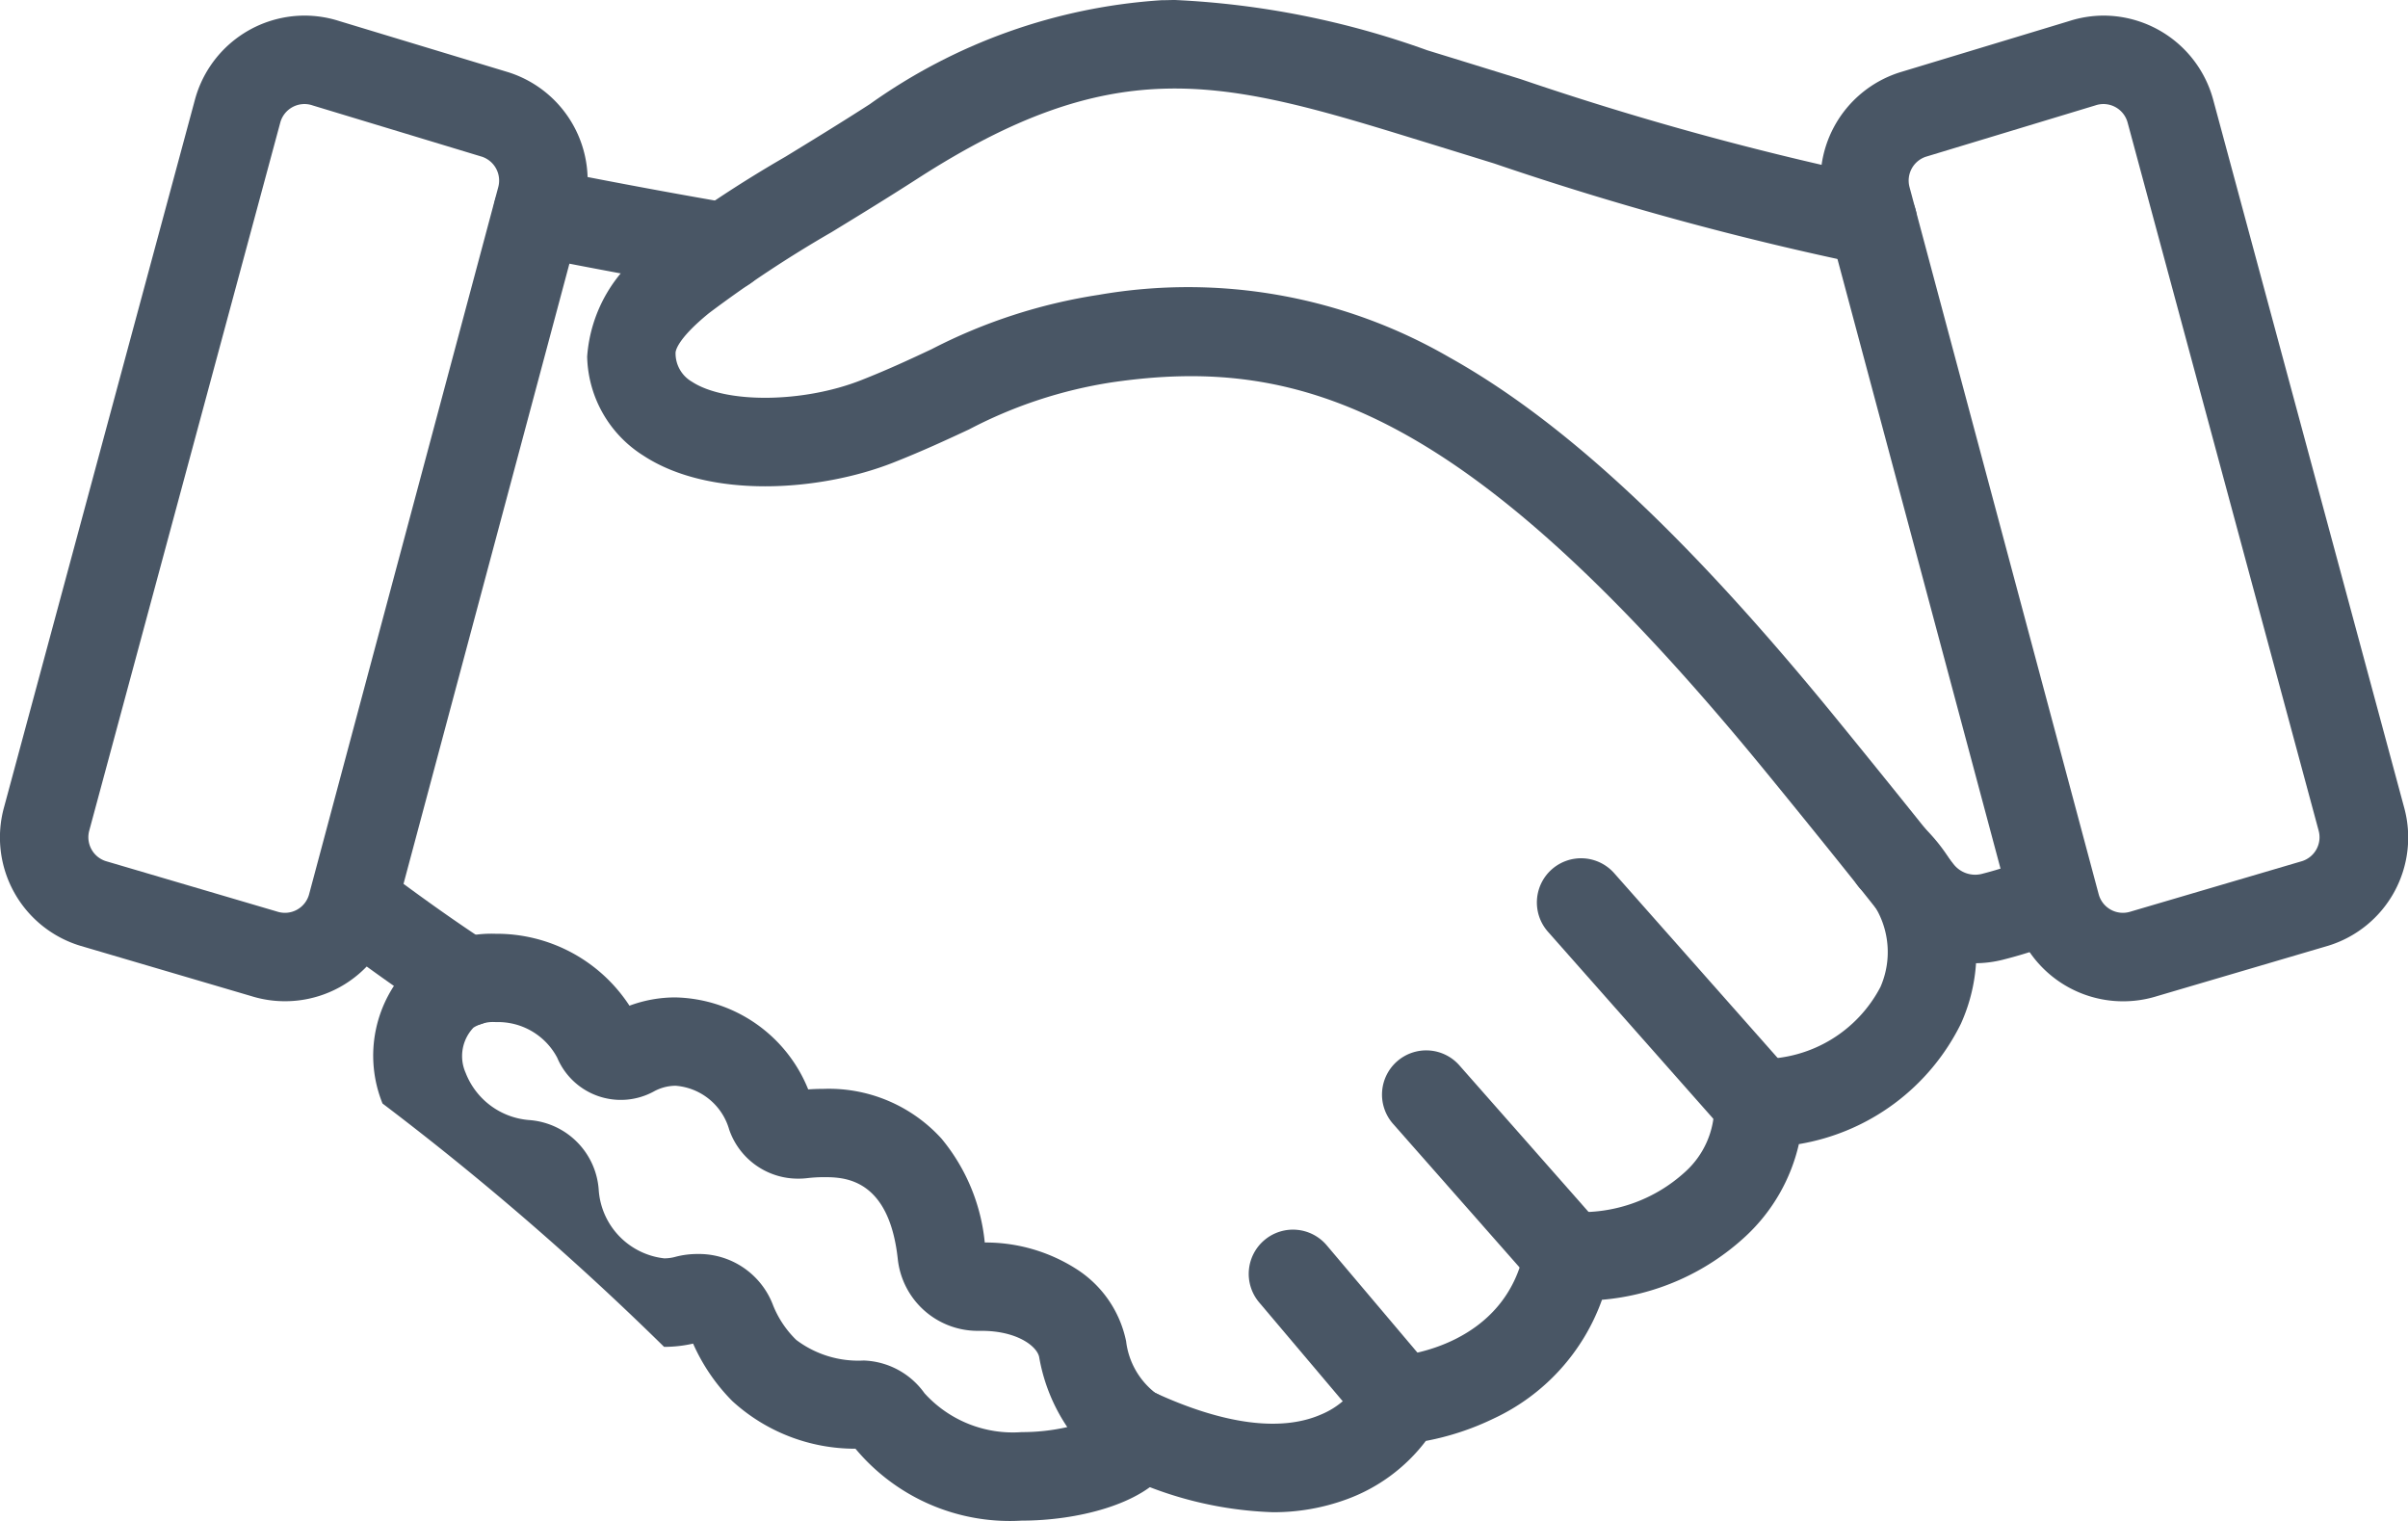
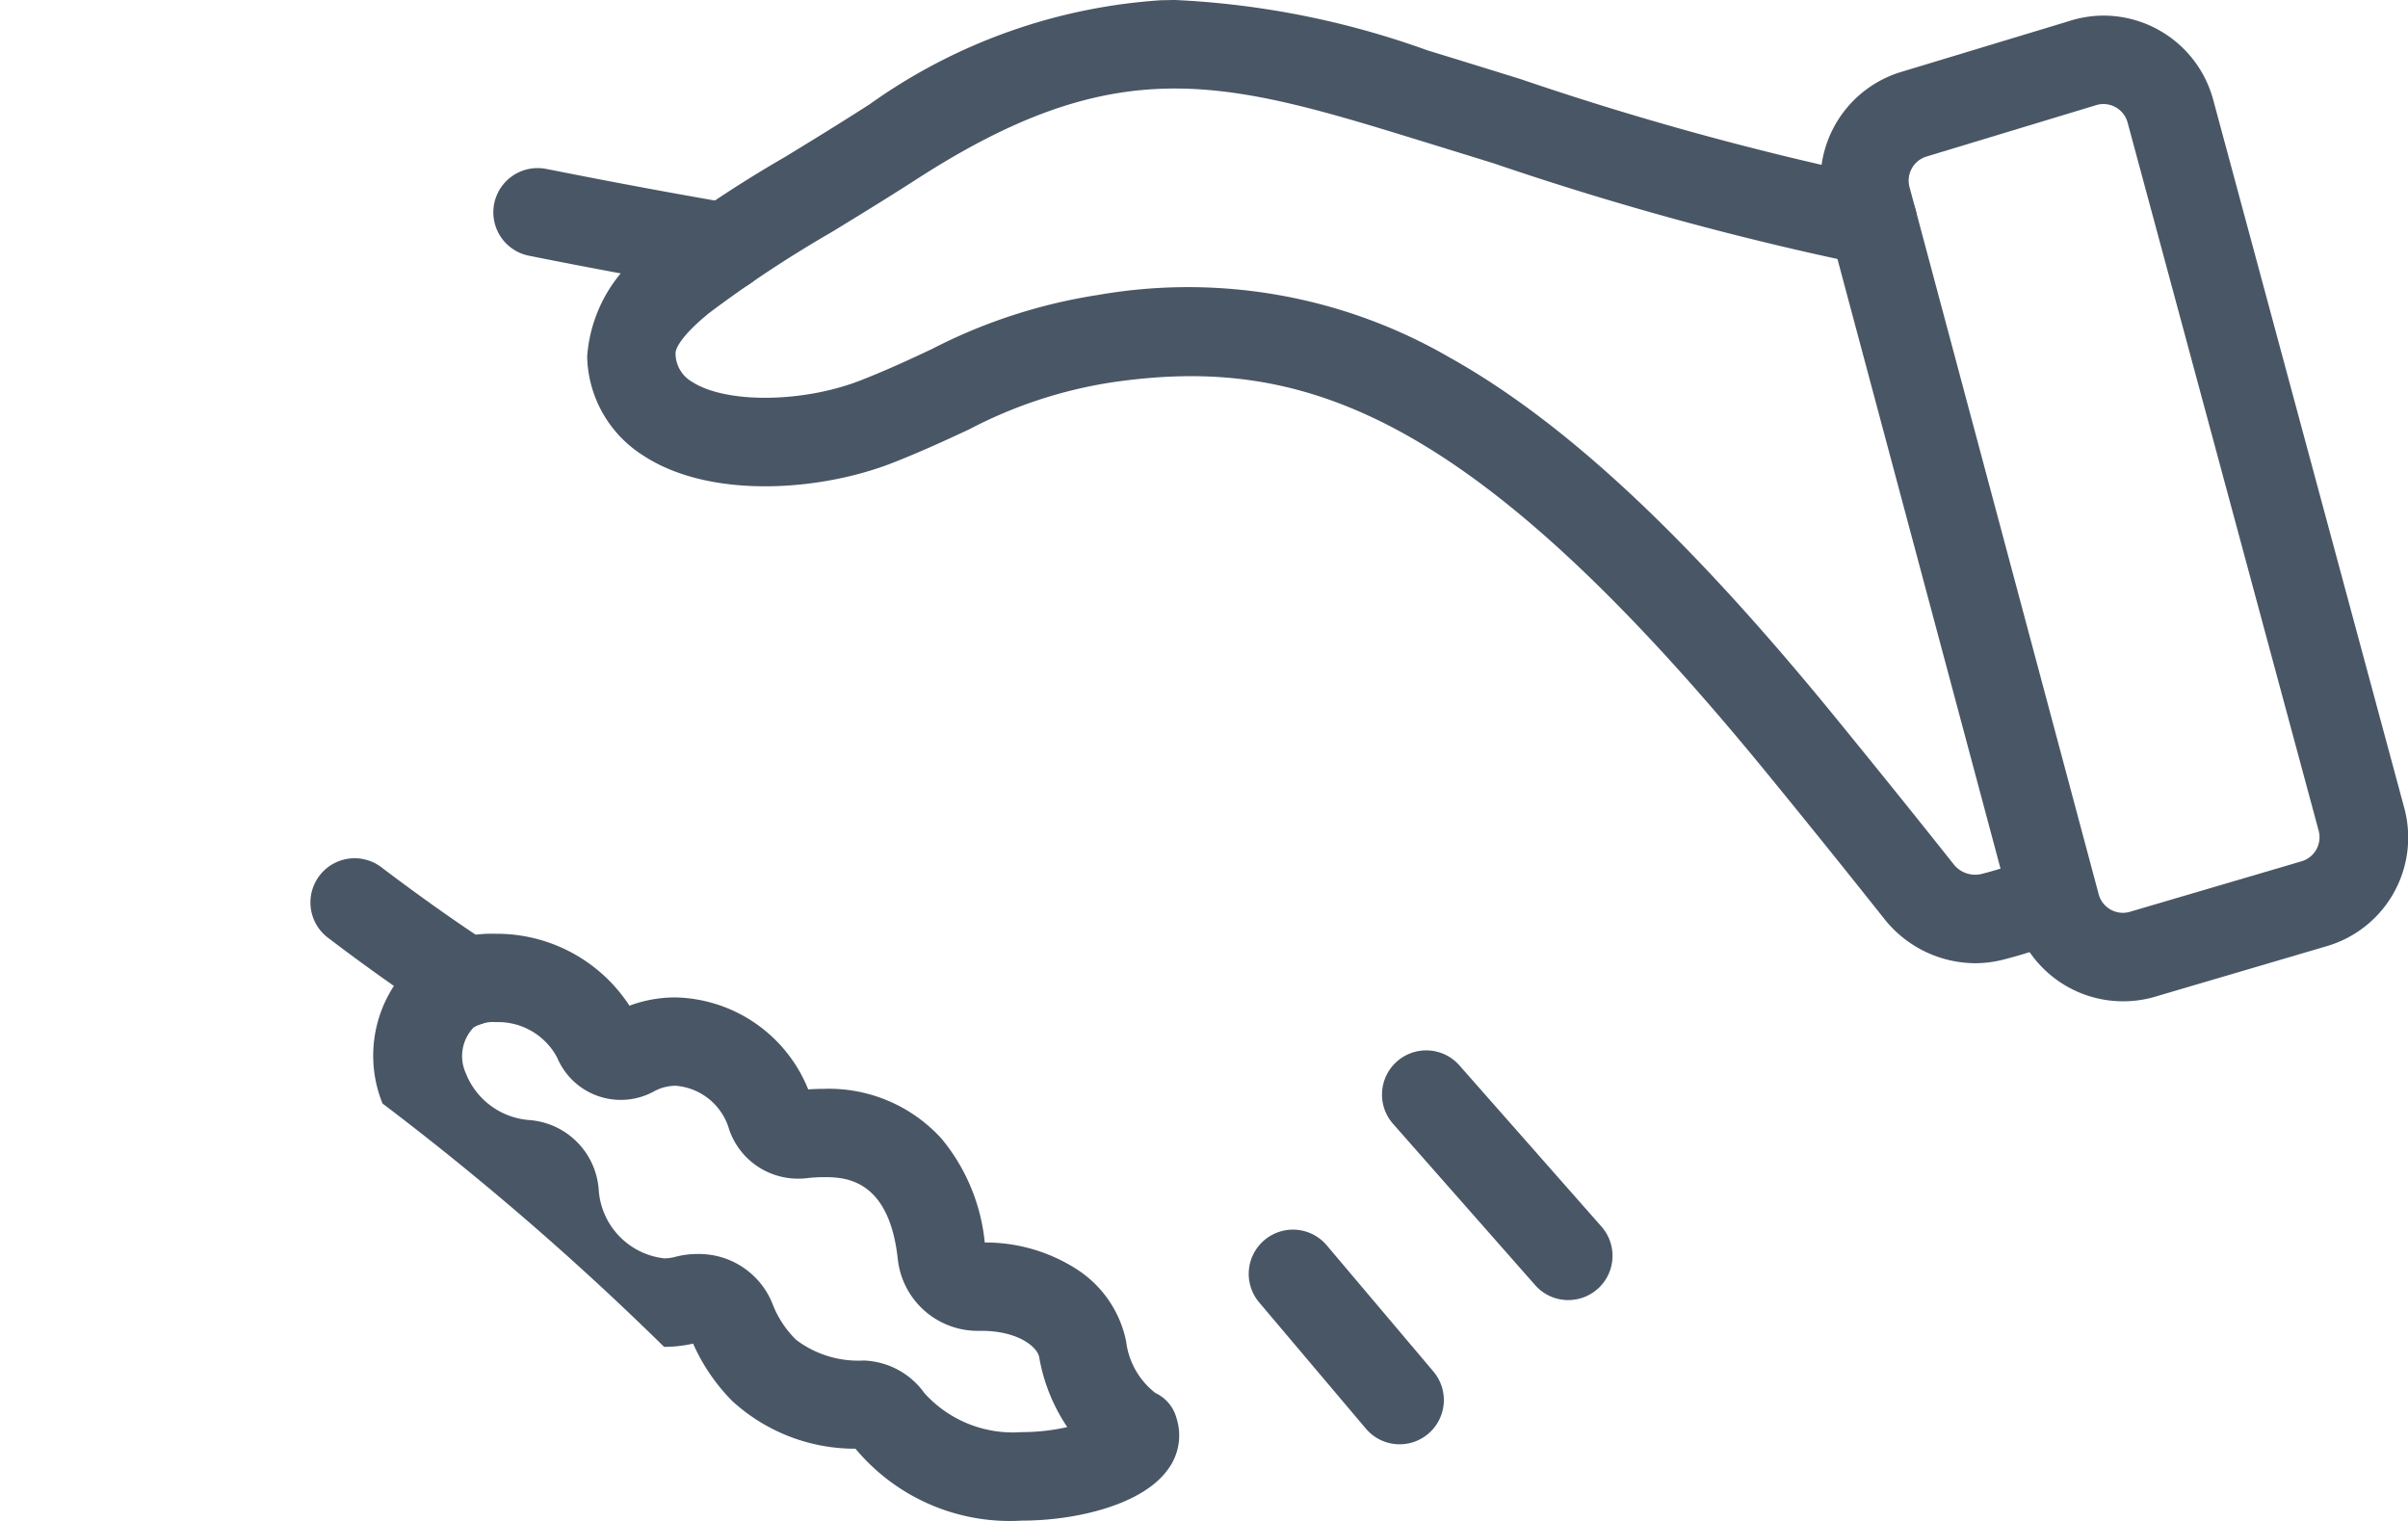
<svg xmlns="http://www.w3.org/2000/svg" width="68.074" height="42.985" viewBox="0 0 68.074 42.985">
  <g id="Group_93" data-name="Group 93" transform="translate(1.251 1.25)">
    <path id="Path_2680" data-name="Path 2680" d="M1144.889,1531.682a3.216,3.216,0,0,1,3.1,2.375l5.4,20.014a3.2,3.2,0,0,1-2.135,3.9l-.023.007-4.833,1.423a3.209,3.209,0,0,1-4.054-2.236l-5.347-19.988a3.211,3.211,0,0,1,2.106-3.882l.025-.008,4.783-1.448A3.207,3.207,0,0,1,1144.889,1531.682Zm5.618,23.9a.709.709,0,0,0,.464-.86l-5.4-20.014a.708.708,0,0,0-.906-.49l-.025.008-4.778,1.447a.711.711,0,0,0-.457.856l5.347,19.988a.709.709,0,0,0,.9.494l.023-.007Z" transform="translate(-1086.674 -1532.491)" fill="#495665" />
    <path id="Path_2681" data-name="Path 2681" d="M811.58,1554.295a3.3,3.3,0,0,1-2.576-1.251c-.767-.967-1.973-2.476-3.367-4.178-8.373-10.228-13.116-11.775-18.478-10.99a12.9,12.9,0,0,0-4.03,1.329c-.614.286-1.311.611-2.146.94-2.095.824-5.19,1.023-7.051-.192a3.393,3.393,0,0,1-1.6-2.806,4.134,4.134,0,0,1,1.861-3.164,35.664,35.664,0,0,1,3.744-2.486c.769-.47,1.563-.956,2.383-1.484a15.97,15.97,0,0,1,8.249-2.94c.128,0,.256-.006.384-.006a24.29,24.29,0,0,1,7.128,1.421q1.38.424,2.63.812a86.609,86.609,0,0,0,10.167,2.79,1.25,1.25,0,0,1-.394,2.469,87.461,87.461,0,0,1-10.512-2.871q-1.249-.387-2.625-.81c-5.229-1.606-8.213-2.28-13.673,1.237-.845.544-1.652,1.038-2.433,1.515a34.288,34.288,0,0,0-3.467,2.29c-.93.759-.945,1.091-.943,1.126a.927.927,0,0,0,.465.813c.951.62,3.136.6,4.771-.041.763-.3,1.394-.594,2-.879a15.316,15.316,0,0,1,4.725-1.537,14.743,14.743,0,0,1,9.912,1.765c3.244,1.81,6.7,5.024,10.862,10.115,1.4,1.714,2.619,3.235,3.391,4.209a.775.775,0,0,0,.791.282,10.672,10.672,0,0,0,1.545-.52,1.25,1.25,0,0,1,.976,2.3,13.038,13.038,0,0,1-1.913.643A3.213,3.213,0,0,1,811.58,1554.295Z" transform="translate(-756.984 -1528.317)" fill="#495665" />
-     <path id="Path_2682" data-name="Path 2682" d="M926.271,1787.542a10.644,10.644,0,0,1-4.429-1.132,1.25,1.25,0,1,1,1.055-2.266c1.962.913,3.6,1.134,4.737.638a2.294,2.294,0,0,0,1.091-.934,1.156,1.156,0,0,1,1.058-.722c.176-.013,3.094-.276,3.616-3.06a1.251,1.251,0,0,1,1.338-1.015,4.337,4.337,0,0,0,3.185-1.121,2.486,2.486,0,0,0,.832-1.9,1.25,1.25,0,0,1,1.249-1.3h.086a3.789,3.789,0,0,0,3.364-2.037,2.46,2.46,0,0,0-.582-2.789,1.25,1.25,0,0,1,1.863-1.667,4.918,4.918,0,0,1,.991,5.5,6.253,6.253,0,0,1-4.579,3.4,5.108,5.108,0,0,1-1.5,2.6,6.814,6.814,0,0,1-4.066,1.8,5.892,5.892,0,0,1-3.06,3.356,7.623,7.623,0,0,1-1.92.634,4.924,4.924,0,0,1-2.243,1.652A5.965,5.965,0,0,1,926.271,1787.542Z" transform="translate(-891.543 -1746.045)" fill="#495665" />
    <path id="Path_2683" data-name="Path 2683" d="M694.934,1785.527a1.244,1.244,0,0,1-.677-.2c-1.634-1.056-3.2-2.259-3.266-2.309a1.25,1.25,0,0,1,1.524-1.982h0c.015.012,1.554,1.192,3.1,2.192a1.25,1.25,0,0,1-.68,2.3Z" transform="translate(-682.978 -1757.766)" fill="#495665" />
    <path id="Path_2684" data-name="Path 2684" d="M751.1,1580.2a1.257,1.257,0,0,1-.212-.018c-2.866-.49-5.316-.987-5.34-.992a1.25,1.25,0,0,1,.5-2.45c.024,0,2.437.495,5.263.978a1.25,1.25,0,0,1-.209,2.482Z" transform="translate(-731.852 -1573.213)" fill="#495665" />
    <path id="Path_2685" data-name="Path 2685" d="M727.548,1819.685a5.684,5.684,0,0,1-4.7-2.033,5.139,5.139,0,0,1-3.482-1.347,5.414,5.414,0,0,1-1.108-1.624,3.689,3.689,0,0,1-.82.092,81.832,81.832,0,0,0-7.96-6.879,3.607,3.607,0,0,1,.822-3.933,3.364,3.364,0,0,1,2.378-.865,4.478,4.478,0,0,1,3.781,2.033,3.712,3.712,0,0,1,1.3-.234,4.144,4.144,0,0,1,3.753,2.6c.145-.01.289-.015.428-.015a4.3,4.3,0,0,1,3.343,1.41,5.434,5.434,0,0,1,1.22,2.933,4.764,4.764,0,0,1,2.577.741,3.175,3.175,0,0,1,1.419,2.05,2.179,2.179,0,0,0,.828,1.463,1.1,1.1,0,0,1,.6.722,1.606,1.606,0,0,1-.253,1.448C730.955,1819.24,729.083,1819.685,727.548,1819.685Zm-9.165-7.537a2.239,2.239,0,0,1,2.139,1.458,2.845,2.845,0,0,0,.651.97,2.908,2.908,0,0,0,1.906.583,2.2,2.2,0,0,1,1.72.924,3.367,3.367,0,0,0,2.749,1.1,5.824,5.824,0,0,0,1.288-.142,5.087,5.087,0,0,1-.794-1.976c-.055-.3-.612-.745-1.63-.745l-.145,0a2.273,2.273,0,0,1-2.222-2.023c-.249-2.321-1.548-2.321-2.1-2.321a4.125,4.125,0,0,0-.466.028,2.127,2.127,0,0,1-.243.014,2.056,2.056,0,0,1-1.958-1.387,1.711,1.711,0,0,0-1.515-1.239,1.29,1.29,0,0,0-.618.163,1.95,1.95,0,0,1-2.728-.955,1.891,1.891,0,0,0-1.734-1.007,1.034,1.034,0,0,0-.634.156,1.167,1.167,0,0,0-.22,1.281,2.1,2.1,0,0,0,1.812,1.333,2.124,2.124,0,0,1,1.95,1.991,2.091,2.091,0,0,0,1.85,1.917,1.185,1.185,0,0,0,.309-.041A2.425,2.425,0,0,1,718.383,1812.148Z" transform="translate(-699.915 -1777.95)" fill="#495665" />
-     <path id="Path_2686" data-name="Path 2686" d="M607.357,1531.682a3.207,3.207,0,0,1,.982.154l4.783,1.448.025.008a3.211,3.211,0,0,1,2.106,3.882l-5.347,19.988a3.208,3.208,0,0,1-4.053,2.237l-4.834-1.423-.023-.007a3.2,3.2,0,0,1-2.135-3.9l5.4-20.014A3.215,3.215,0,0,1,607.357,1531.682Zm5.024,3.991-4.778-1.447-.025-.008a.708.708,0,0,0-.906.49l-5.4,20.014a.709.709,0,0,0,.464.86l4.829,1.422.023.007a.708.708,0,0,0,.9-.494l5.347-19.988A.711.711,0,0,0,612.381,1535.673Z" transform="translate(-600 -1532.491)" fill="#495665" />
-     <path id="Line_582" data-name="Line 582" d="M5.016,6.919A1.247,1.247,0,0,1,4.079,6.5L-.936.828A1.25,1.25,0,0,1-.828-.936,1.25,1.25,0,0,1,.936-.828L5.951,4.841a1.25,1.25,0,0,1-.936,2.078Z" transform="translate(43.446 24.261)" fill="#495665" />
    <path id="Line_583" data-name="Line 583" d="M4.017,5.809a1.247,1.247,0,0,1-.938-.424L-.938.826A1.25,1.25,0,0,1-.826-.938,1.25,1.25,0,0,1,.938-.826L4.955,3.732a1.25,1.25,0,0,1-.937,2.076Z" transform="translate(39.068 29.692)" fill="#495665" />
    <path id="Line_584" data-name="Line 584" d="M3.016,4.817a1.247,1.247,0,0,1-.955-.443L-.955.807A1.25,1.25,0,0,1-.807-.955,1.25,1.25,0,0,1,.955-.807L3.97,2.76a1.25,1.25,0,0,1-.954,2.057Z" transform="translate(35.301 34.76)" fill="#495665" />
  </g>
</svg>